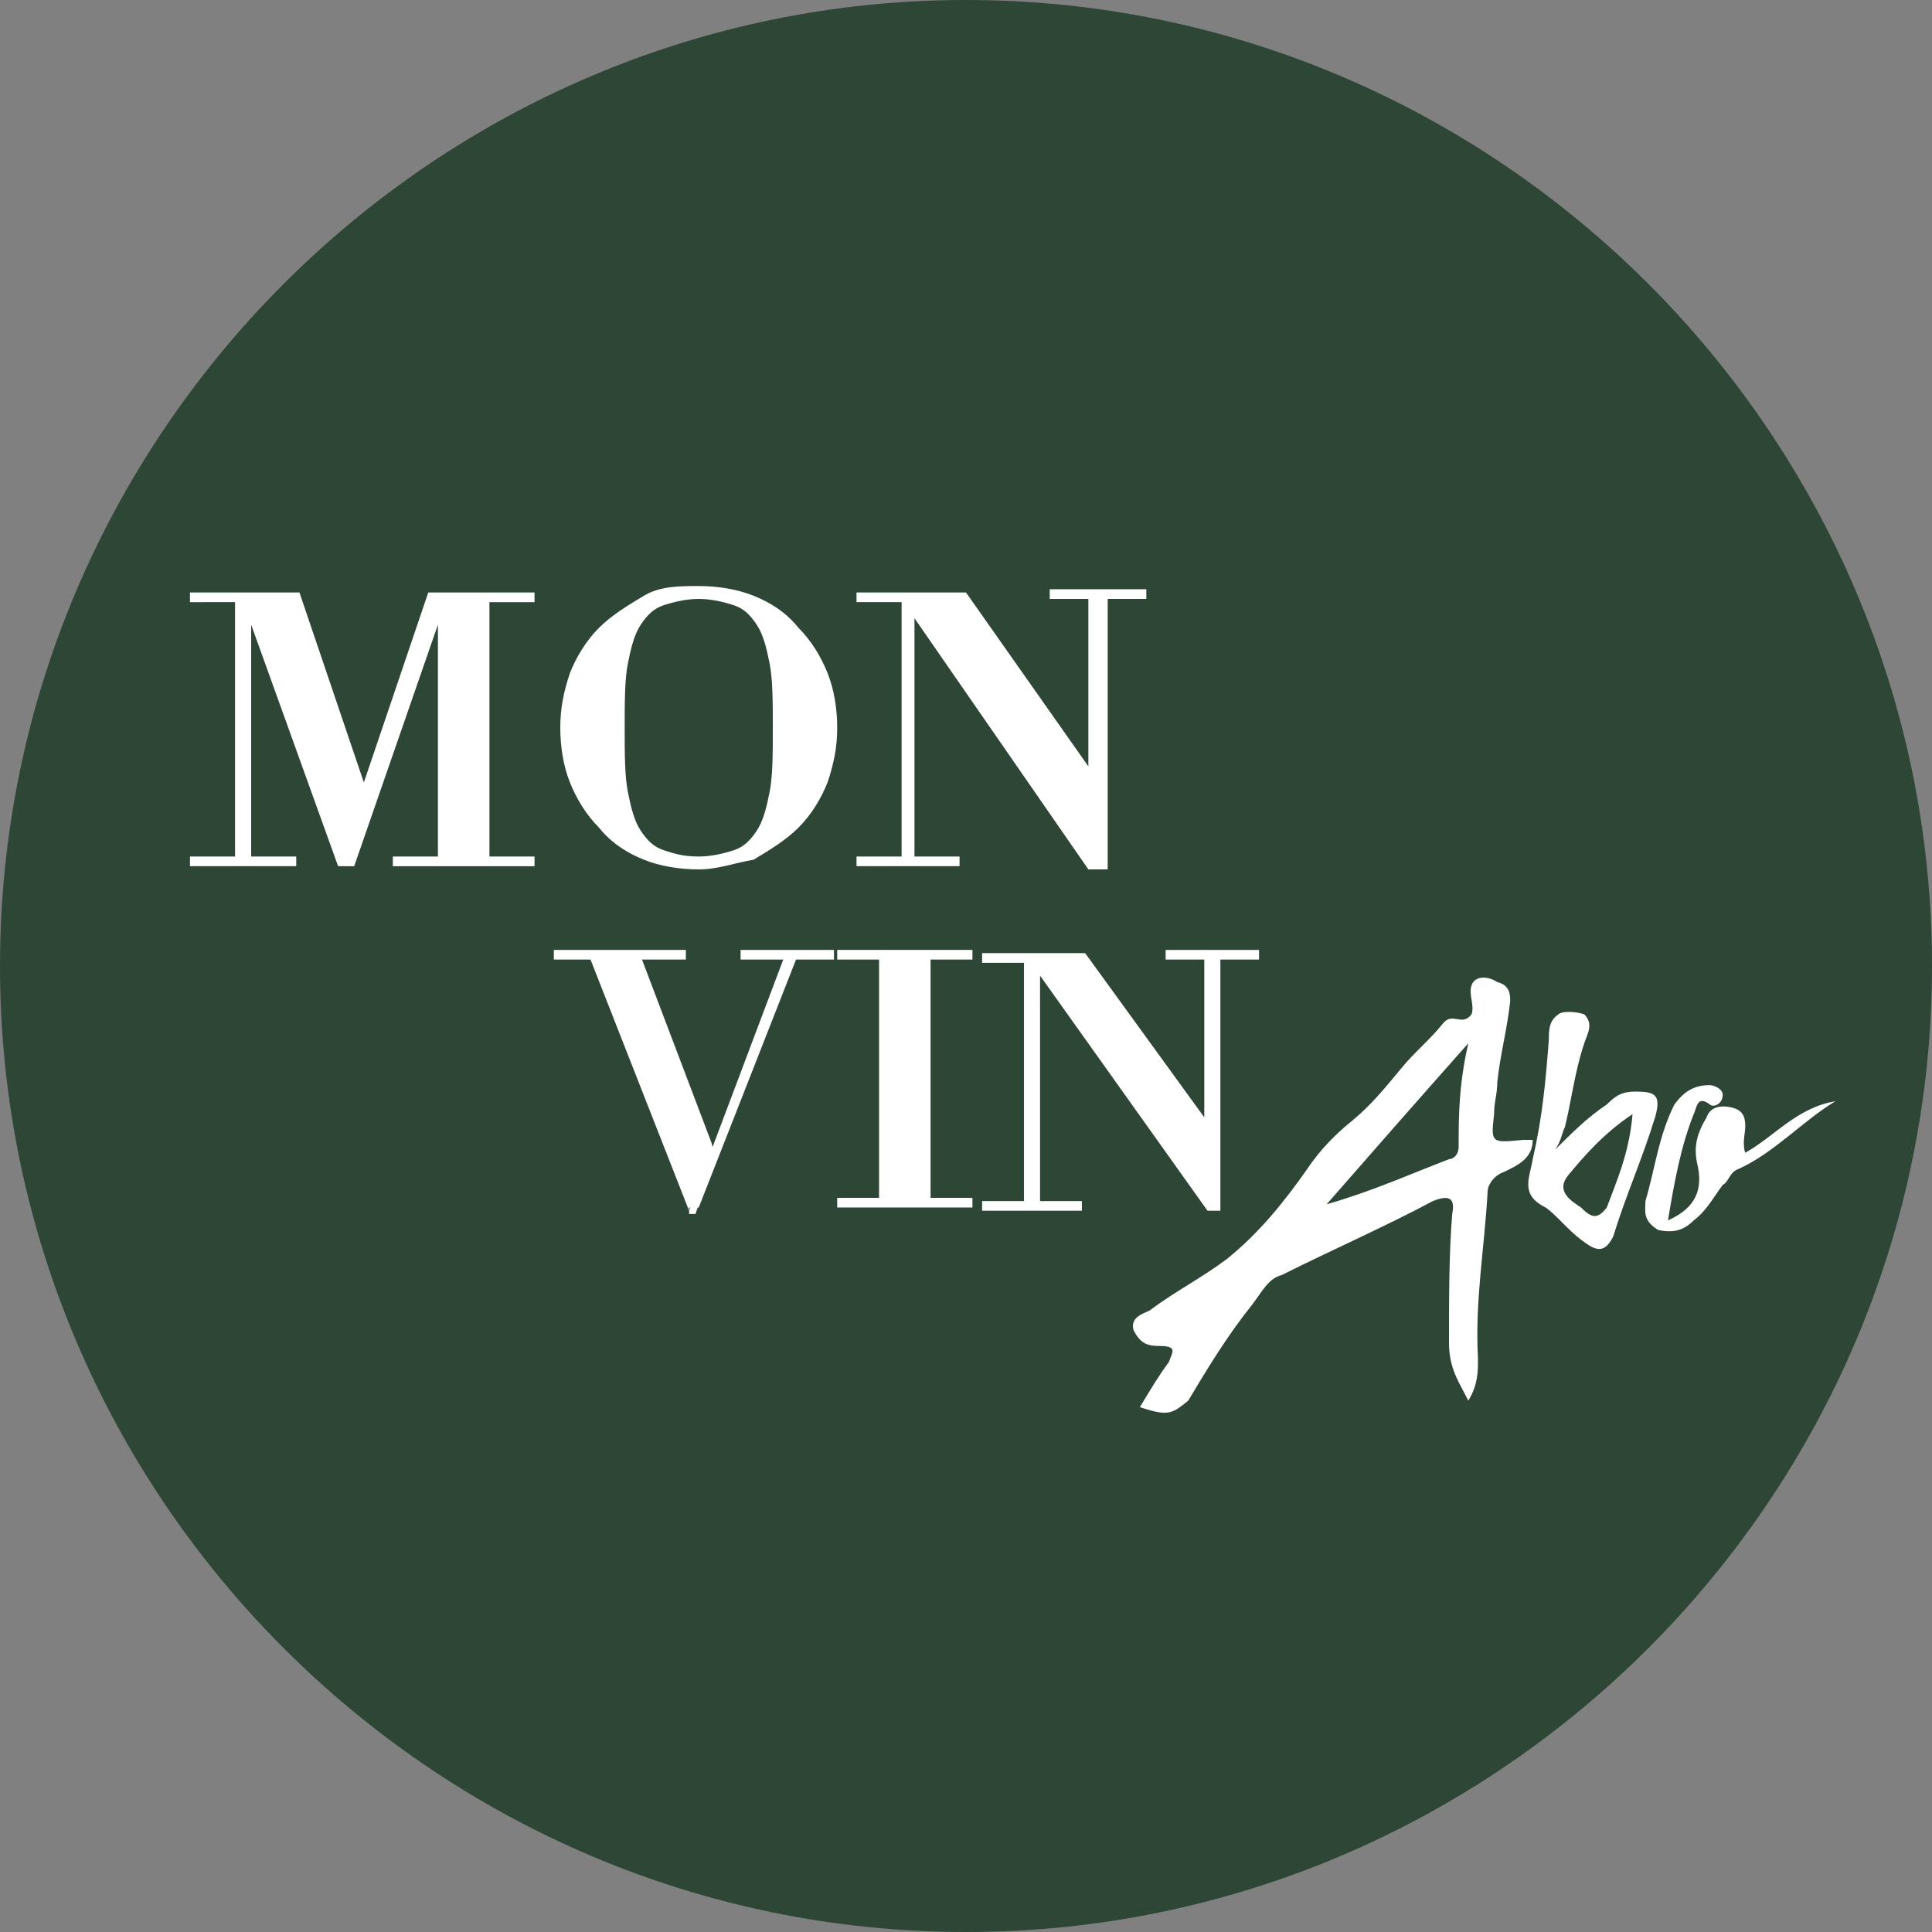
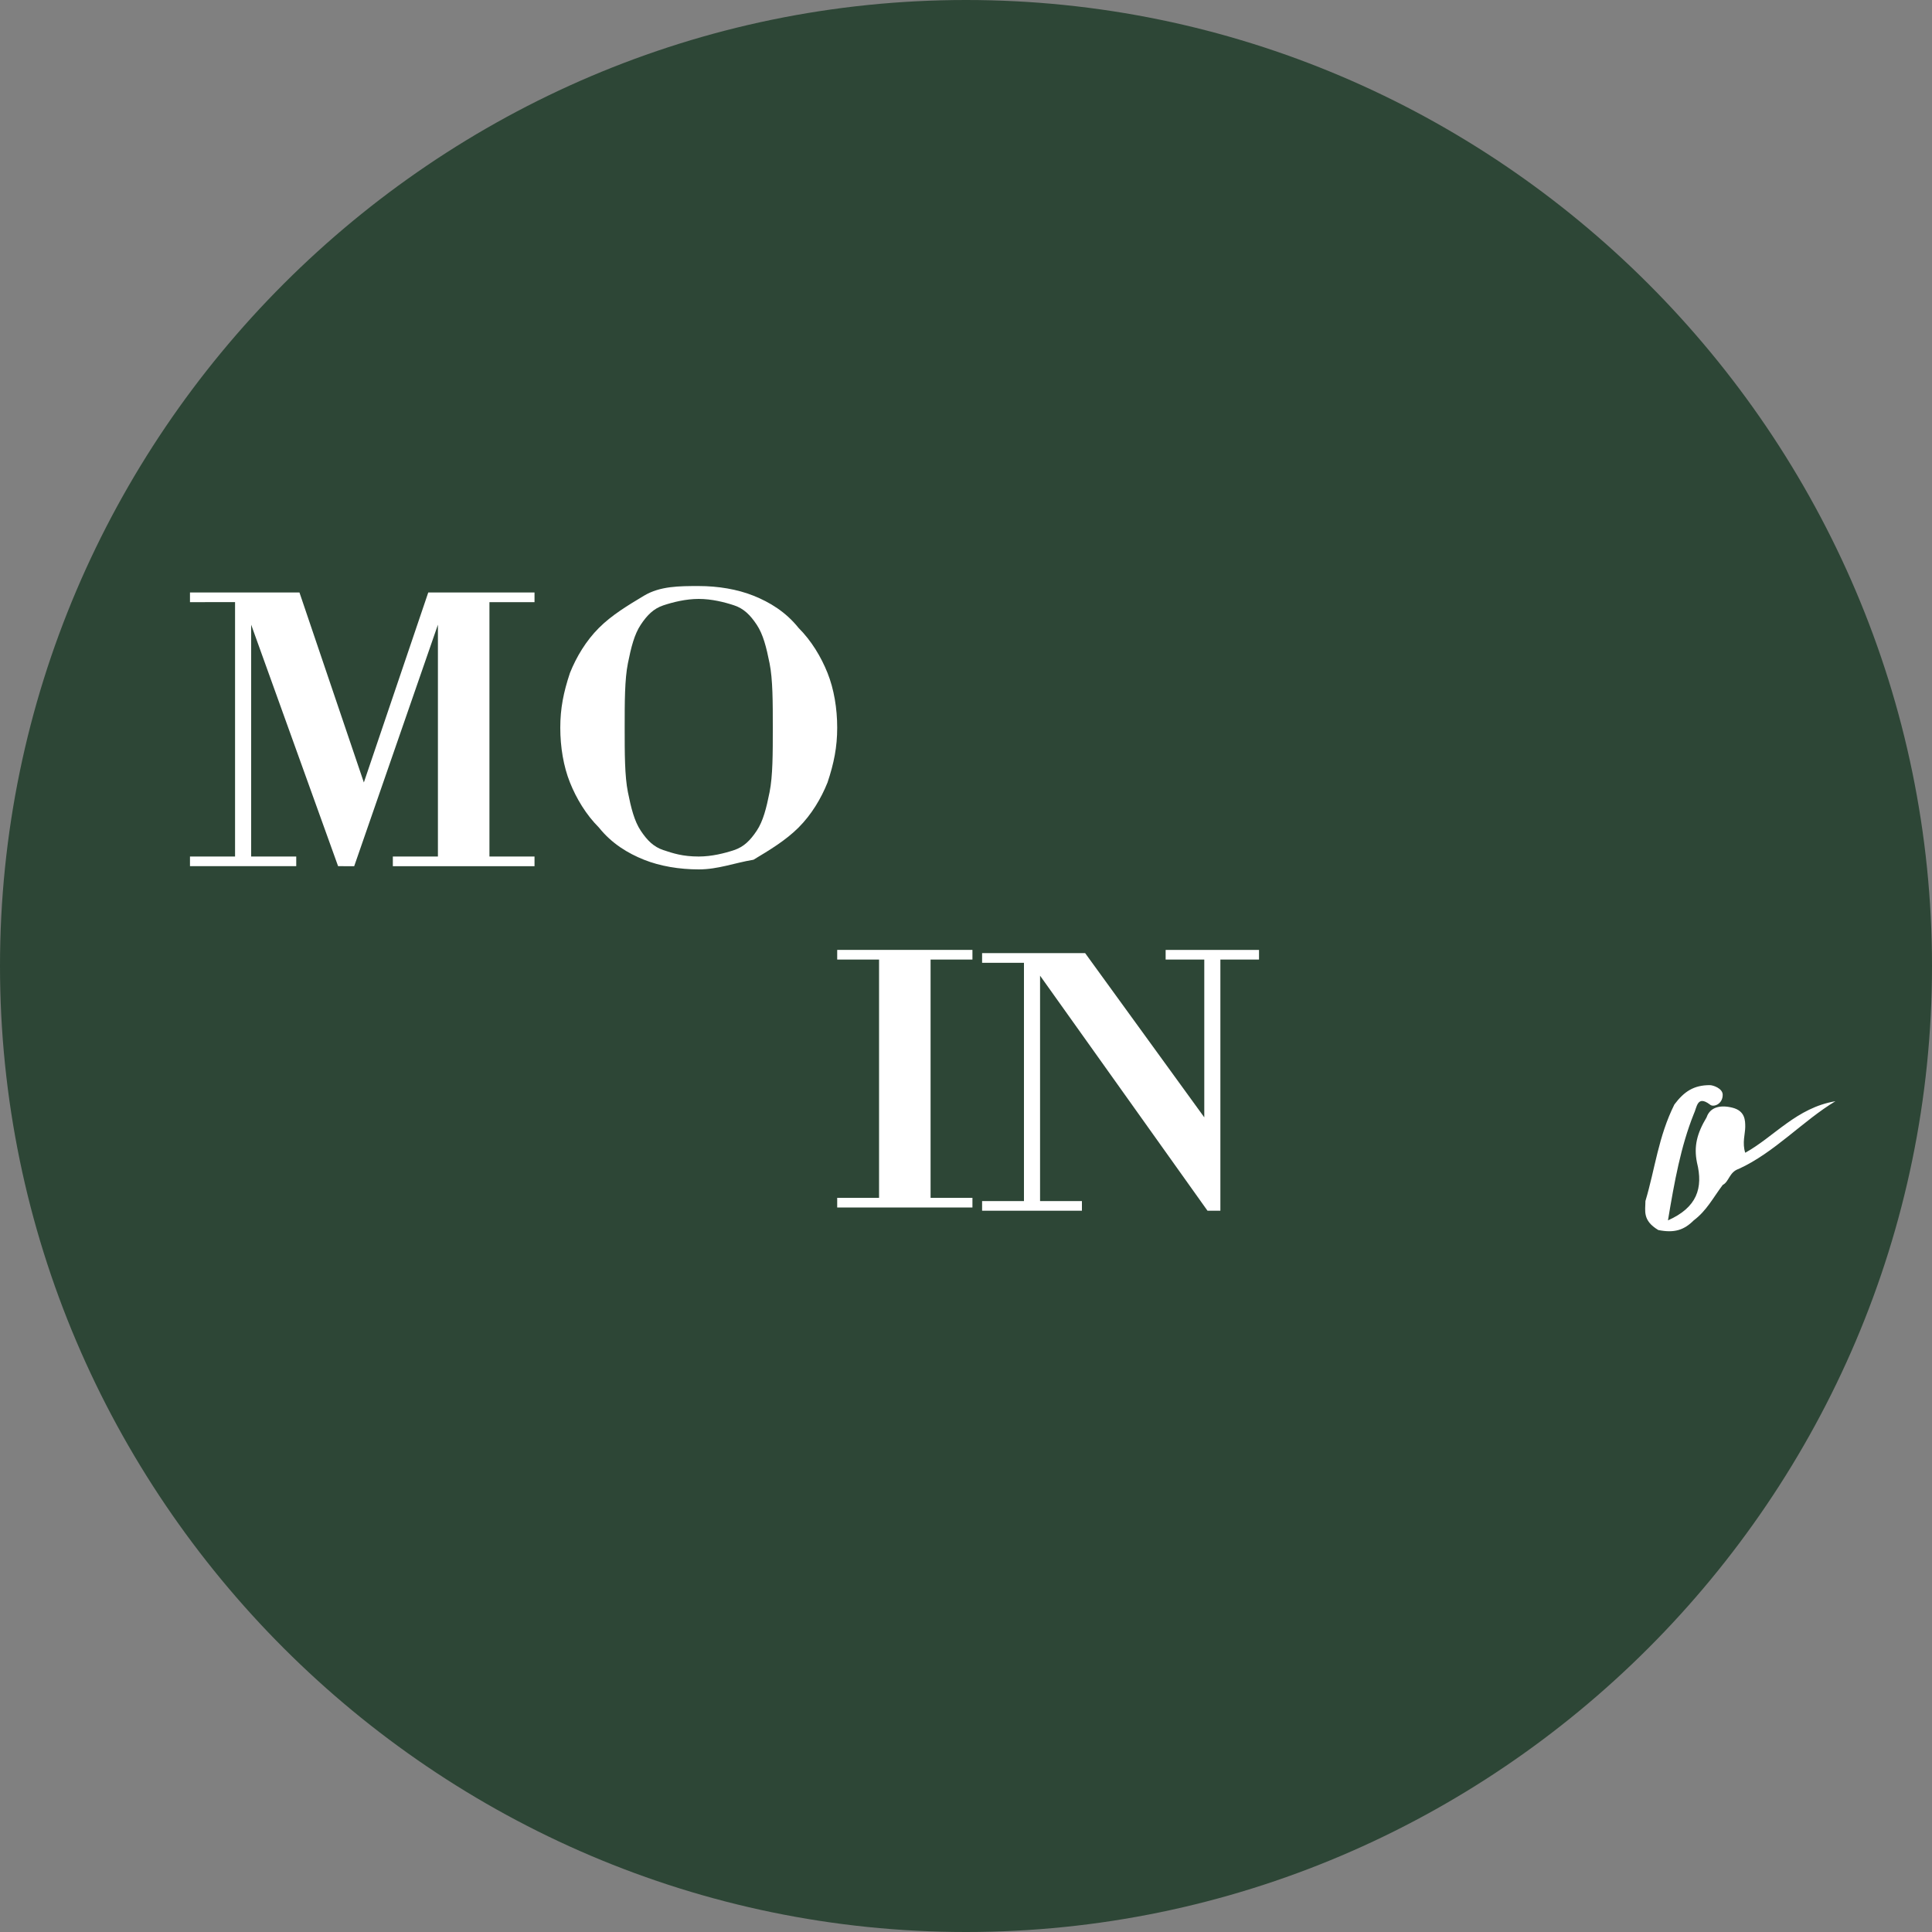
<svg xmlns="http://www.w3.org/2000/svg" version="1.1" id="Ebene_1" x="0px" y="0px" viewBox="0 0 60 60" style="enable-background:new 0 0 60 60;" xml:space="preserve">
  <rect x="0" y="0" width="60" height="60" fill="#808080" stroke="none" />
  <style type="text/css">
	.st0{fill:#2D4636;}
	.st1{fill:#FFFFFF;}
</style>
  <path class="st0" d="M30,60C13.5,60,0,46.5,0,30S13.5,0,30,0s30,13.5,30,30S46.5,60,30,60z" />
  <g>
    <path class="st1" d="M10.5,26.9l-2.7-7.5h0v7.2h1.4v0.3H5.9v-0.3h1.4v-7.9H5.9v-0.3h3.4l2,5.9h0l2-5.9h3.3v0.3h-1.4v7.9h1.4v0.3   h-4.4v-0.3h1.4v-7.2h0l-2.6,7.5H10.5z" />
    <path class="st1" d="M21.7,27c-0.6,0-1.2-0.1-1.7-0.3c-0.5-0.2-1-0.5-1.4-1c-0.4-0.4-0.7-0.9-0.9-1.4c-0.2-0.5-0.3-1.1-0.3-1.7   s0.1-1.1,0.3-1.7c0.2-0.5,0.5-1,0.9-1.4c0.4-0.4,0.9-0.7,1.4-1s1.1-0.3,1.7-0.3c0.6,0,1.2,0.1,1.7,0.3s1,0.5,1.4,1   c0.4,0.4,0.7,0.9,0.9,1.4c0.2,0.5,0.3,1.1,0.3,1.7s-0.1,1.1-0.3,1.7c-0.2,0.5-0.5,1-0.9,1.4c-0.4,0.4-0.9,0.7-1.4,1   C22.8,26.8,22.3,27,21.7,27z M21.7,26.6c0.4,0,0.8-0.1,1.1-0.2c0.3-0.1,0.5-0.3,0.7-0.6s0.3-0.7,0.4-1.2c0.1-0.5,0.1-1.2,0.1-2   c0-0.8,0-1.5-0.1-2s-0.2-0.9-0.4-1.2s-0.4-0.5-0.7-0.6c-0.3-0.1-0.7-0.2-1.1-0.2c-0.4,0-0.8,0.1-1.1,0.2s-0.5,0.3-0.7,0.6   c-0.2,0.3-0.3,0.7-0.4,1.2s-0.1,1.2-0.1,2c0,0.8,0,1.5,0.1,2c0.1,0.5,0.2,0.9,0.4,1.2c0.2,0.3,0.4,0.5,0.7,0.6S21.2,26.6,21.7,26.6   z" />
-     <path class="st1" d="M33.8,27l-5.4-7.8h0v7.4h1.4v0.3h-3.2v-0.3h1.4v-7.9h-1.4v-0.3h3.4l3.8,5.4h0v-5.2h-1.2v-0.3h3v0.3h-1.2V27   H33.8z" />
  </g>
  <g>
-     <path class="st1" d="M17.2,29.8v-0.3h4.1v0.3H17.2z M21.4,37.6l-3.1-7.9h1.6l2.2,5.8h0l0.1,0.4l-0.6,1.8H21.4z M21.4,37.6l0.7-1.9   l2.3-6.1h0.4l-3.1,7.9H21.4z M23,29.8v-0.3h2.9v0.3H23z" />
    <path class="st1" d="M26,29.8v-0.3h4.2v0.3H26z M26,37.5v-0.3h4.2v0.3H26z M27.3,37.3v-7.8h1.6v7.8H27.3z" />
    <path class="st1" d="M37.5,37.6l-5.2-7.3h0v7h1.3v0.3h-3.1v-0.3h1.3v-7.4h-1.3v-0.3h3.2l3.7,5.1h0v-4.9h-1.2v-0.3h2.9v0.3h-1.2v7.8   H37.5z" />
  </g>
  <g>
    <path class="st1" d="M57,34.2c-1,0.6-1.9,1.6-3,2.1c-0.3,0.1-0.3,0.4-0.5,0.5c-0.3,0.4-0.5,0.8-0.9,1.1c-0.3,0.3-0.6,0.4-1.1,0.3   c-0.5-0.3-0.4-0.6-0.4-0.9c0.3-1,0.4-2,0.9-3c0.3-0.4,0.6-0.6,1.1-0.6c0.1,0,0.4,0.1,0.4,0.3c0,0.3-0.3,0.4-0.4,0.3   c-0.4-0.3-0.4,0.1-0.5,0.3c-0.4,1-0.6,2.1-0.8,3.3c0.9-0.4,1.1-1,0.9-1.8c-0.1-0.5,0-0.9,0.3-1.4c0.1-0.3,0.4-0.4,0.8-0.3   c0.4,0.1,0.4,0.4,0.4,0.6s-0.1,0.5,0,0.8c0.9-0.5,1.6-1.4,2.8-1.6C57,34.1,57,34.1,57,34.2z" />
-     <path class="st1" d="M35.4,43.7c0.3-0.5,0.6-1,0.9-1.4c0.1-0.3,0.3-0.5-0.3-0.5c-0.4,0-0.6-0.1-0.8-0.5c-0.1-0.4,0.3-0.5,0.5-0.6   c0.8-0.6,1.6-1,2.4-1.6c1-0.8,1.8-1.8,2.5-2.8c0.4-0.6,0.9-1.1,1.4-1.5c0.6-0.5,1-1,1.5-1.6c0.4-0.5,0.9-0.9,1.3-1.4   c0.3-0.4,0.6,0.1,0.9-0.3c0.1-0.3-0.1-0.6,0-0.9c0.1-0.3,0.5-0.3,0.8-0.1c0.4,0.1,0.4,0.4,0.4,0.6c-0.1,0.9-0.3,1.6-0.4,2.5   c0,0.4-0.1,0.6-0.1,1c-0.1,0.9-0.1,0.9,0.9,0.8c0.1,0,0.1,0,0.3,0c0,0.6-0.5,0.8-0.9,1c-0.3,0.1-0.5,0.4-0.5,0.6   c-0.1,1.8-0.4,3.4-0.3,5.2c0,0.4,0,0.8-0.3,1.3c-0.3-0.6-0.6-1-0.6-1.8c0-1.4,0-2.8,0.1-4c0.1-0.5-0.1-0.6-0.6-0.4   c-1.5,0.8-3.1,1.5-4.7,2.3c-0.4,0.1-0.6,0.5-0.9,0.9c-0.8,1-1.4,2-2,3C36.4,43.9,36.3,44,35.4,43.7z M45.6,32.4   c-1.6,1.8-3,3.4-4.4,5c1.4-0.4,2.5-0.9,3.8-1.4c0.1,0,0.3-0.1,0.3-0.4C45.3,34.7,45.3,33.7,45.6,32.4z" />
-     <path class="st1" d="M48.3,35.7c0.5-0.5,1-1,1.6-1.4c0.3-0.3,0.5-0.4,0.9-0.4c0.6,0,0.8,0.1,0.6,0.8c-0.4,1.3-0.9,2.4-1.3,3.7   c-0.3,0.6-0.6,0.4-1,0.1c-0.4-0.3-0.8-0.8-1.1-1c-0.8-0.4-0.5-0.9-0.4-1.5c0.3-1.3,0.4-2.4,0.5-3.7c0-0.3,0-0.6,0.3-0.8   c0.1-0.1,0.5-0.1,0.8,0c0.3,0.3,0.1,0.6,0,0.9c-0.3,0.9-0.4,1.8-0.6,2.6C48.5,35.2,48.5,35.4,48.3,35.7z M50.7,34.6   c-0.9,0.6-1.5,1.3-2,1.9c-0.4,0.5,0.1,0.8,0.4,1c0.3,0.3,0.5,0.4,0.8,0C50.2,36.7,50.6,35.8,50.7,34.6z" />
  </g>
</svg>